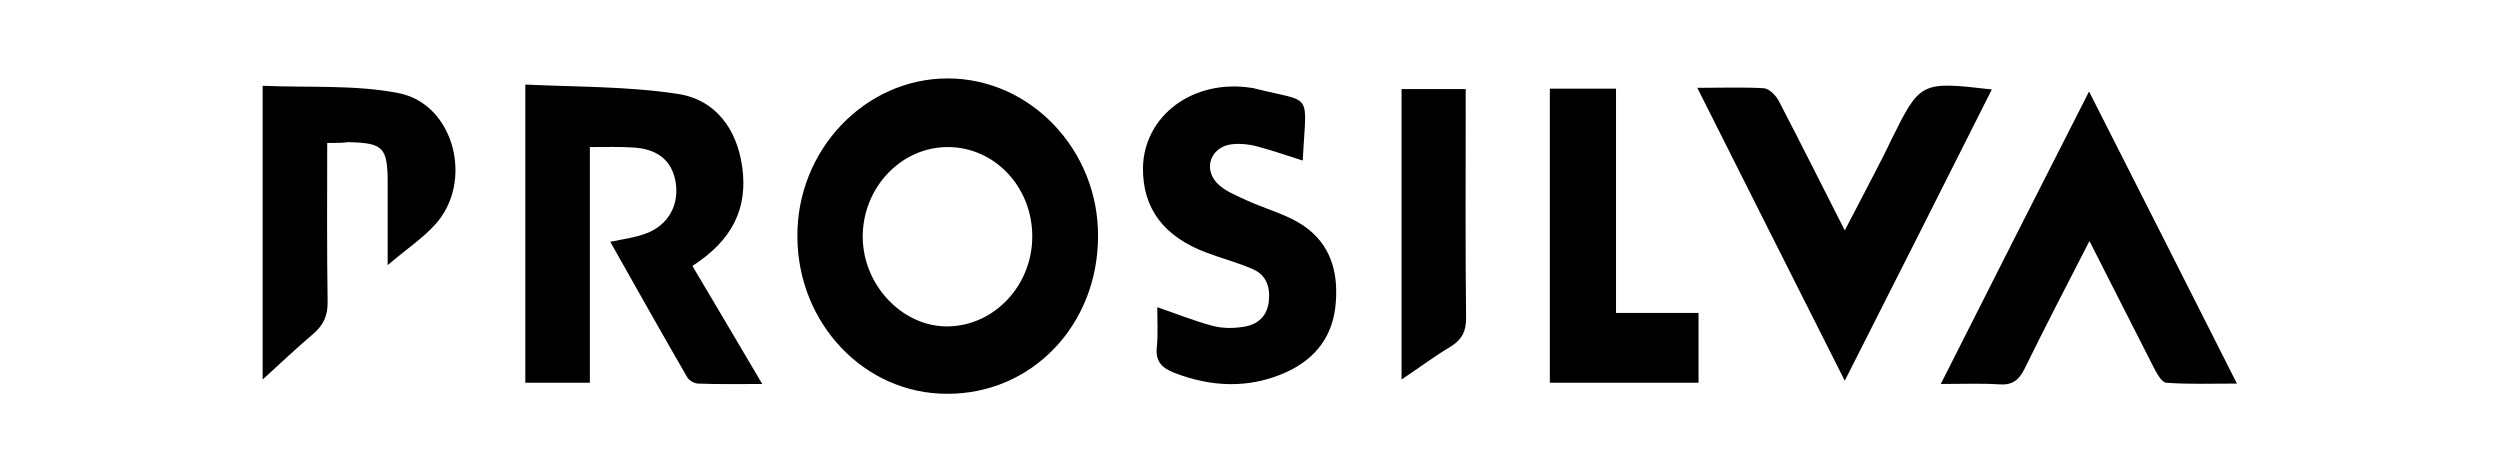
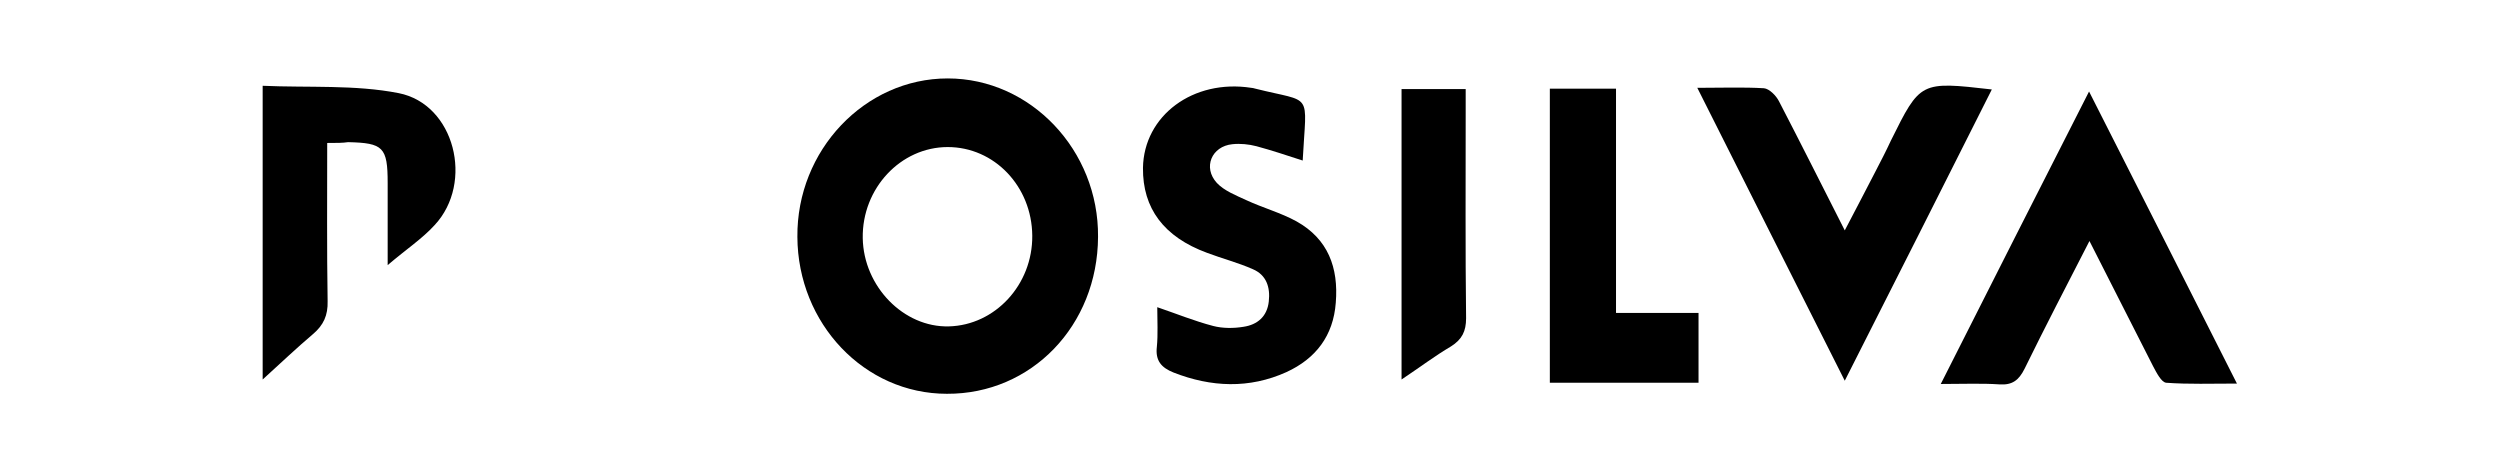
<svg xmlns="http://www.w3.org/2000/svg" version="1.1" id="Layer_1" x="0px" y="0px" viewBox="0 0 612 114" style="enable-background:new 0 0 612 114;" xml:space="preserve">
  <g>
    <path d="M231.8,96.4c-20.2,0-36.5-17.2-36.6-38.4C195,36.8,211.7,19.2,232,19.2c20.3,0,37,17.6,36.8,38.8   C268.7,79.7,252.5,96.5,231.8,96.4z M252.7,57.7C252.6,45.6,243.4,36,232,36c-11.5,0-21,10.1-20.8,22.3c0.2,11.8,10,21.9,21.1,21.6   C243.6,79.6,252.8,69.7,252.7,57.7z" />
-     <path d="M144.4,36c0,19.5,0,38.5,0,57.7c-5.5,0-10.5,0-15.8,0c0-23.9,0-47.8,0-73c12.4,0.6,25,0.4,37.4,2.3   c9.1,1.4,14.4,8.5,15.7,17.9c1.4,10.1-2.4,17.9-12.2,24.2c5.5,9.3,11.1,18.7,17.1,28.9c-5.8,0-10.8,0.1-15.7-0.1   c-0.9,0-2.3-0.8-2.7-1.6c-6.3-10.9-12.5-21.9-18.8-33.1c3.2-0.7,6-1,8.6-2c5.6-2,8.3-7,7.4-12.6c-0.9-5.3-4.4-8.2-10.6-8.5   C151.7,35.9,148.5,36,144.4,36z" />
    <path d="M511.5,59c-5.7,11.1-10.9,21.1-15.9,31.3c-1.4,2.8-3,4-6.1,3.8c-4.4-0.3-8.8-0.1-14.4-0.1c12.2-24.2,24-47.4,36.3-71.6   c12.2,24,23.9,47.2,36.2,71.5c-6.3,0-11.8,0.2-17.3-0.2c-1.2-0.1-2.4-2.5-3.2-4C522.1,79.8,517,69.9,511.5,59z" />
    <path d="M451.6,93.2c-12.3-24.4-24-47.6-36.1-71.7c6.1,0,11.2-0.2,16.3,0.1c1.3,0.1,3,1.8,3.7,3.2c5.3,10.2,10.4,20.4,16.1,31.6   c2.8-5.3,5.1-9.8,7.5-14.4c1.3-2.5,2.6-5,3.8-7.6c7.2-14.5,7.2-14.5,24.7-12.5C475.7,45.6,463.9,68.9,451.6,93.2z" />
    <path d="M318.9,39.3c-4-1.3-7.6-2.5-11.3-3.5c-1.9-0.5-4-0.7-5.9-0.5c-5.1,0.5-7.3,5.7-3.8,9.5c1.8,1.9,4.6,3,7.2,4.2   c4.1,1.9,8.5,3.1,12.3,5.2c7.7,4.3,10.3,11.3,9.6,19.9c-0.6,8.1-4.9,13.7-12.1,17c-9.1,4.1-18.4,3.7-27.6,0.1   c-3-1.2-4.5-2.9-4.1-6.3c0.3-3.1,0.1-6.3,0.1-9.7c4.7,1.6,9.1,3.4,13.7,4.6c2.3,0.6,5,0.6,7.4,0.2c3.4-0.5,5.8-2.5,6.2-6.2   c0.4-3.5-0.6-6.5-3.9-7.9c-3.6-1.6-7.5-2.6-11.2-4C284.9,58,279.7,51,279.8,41.1c0.2-12.8,12.3-21.8,26.5-19.6c0.3,0,0.6,0.1,1,0.2   C321.6,25.3,319.8,22.1,318.9,39.3z" />
    <path d="M80.1,35c0,13.4-0.1,26,0.1,38.7c0.1,3.5-1,5.9-3.6,8.1c-4,3.4-7.8,7-12.3,11.1c0-24.1,0-47.4,0-71.9   c11.3,0.5,22.6-0.3,33.3,1.8c13.7,2.7,18.5,21.9,8.8,32.3c-3,3.3-6.8,5.8-11.5,9.8c0-6.4,0-11.2,0-16.1c0-1.3,0-2.7,0-4   c0-8.8-1.1-9.8-9.7-10C83.9,35,82.4,35,80.1,35z" />
    <path d="M415.8,93.7c-12.4,0-24.3,0-36.4,0c0-24.1,0-47.9,0-72c5.1,0,10.3,0,16.2,0c0,18.3,0,36.2,0,54.9c7.2,0,13.6,0,20.2,0   C415.8,82.7,415.8,88,415.8,93.7z" />
    <path d="M343.1,21.8c5.3,0,10.2,0,15.7,0c0,2.2,0,4.2,0,6.1c0,16.6-0.1,33.3,0.1,50c0,3.2-1,5.2-3.7,6.9c-3.9,2.3-7.6,5.1-12.1,8.1   C343.1,68.7,343.1,45.5,343.1,21.8z" />
  </g>
</svg>